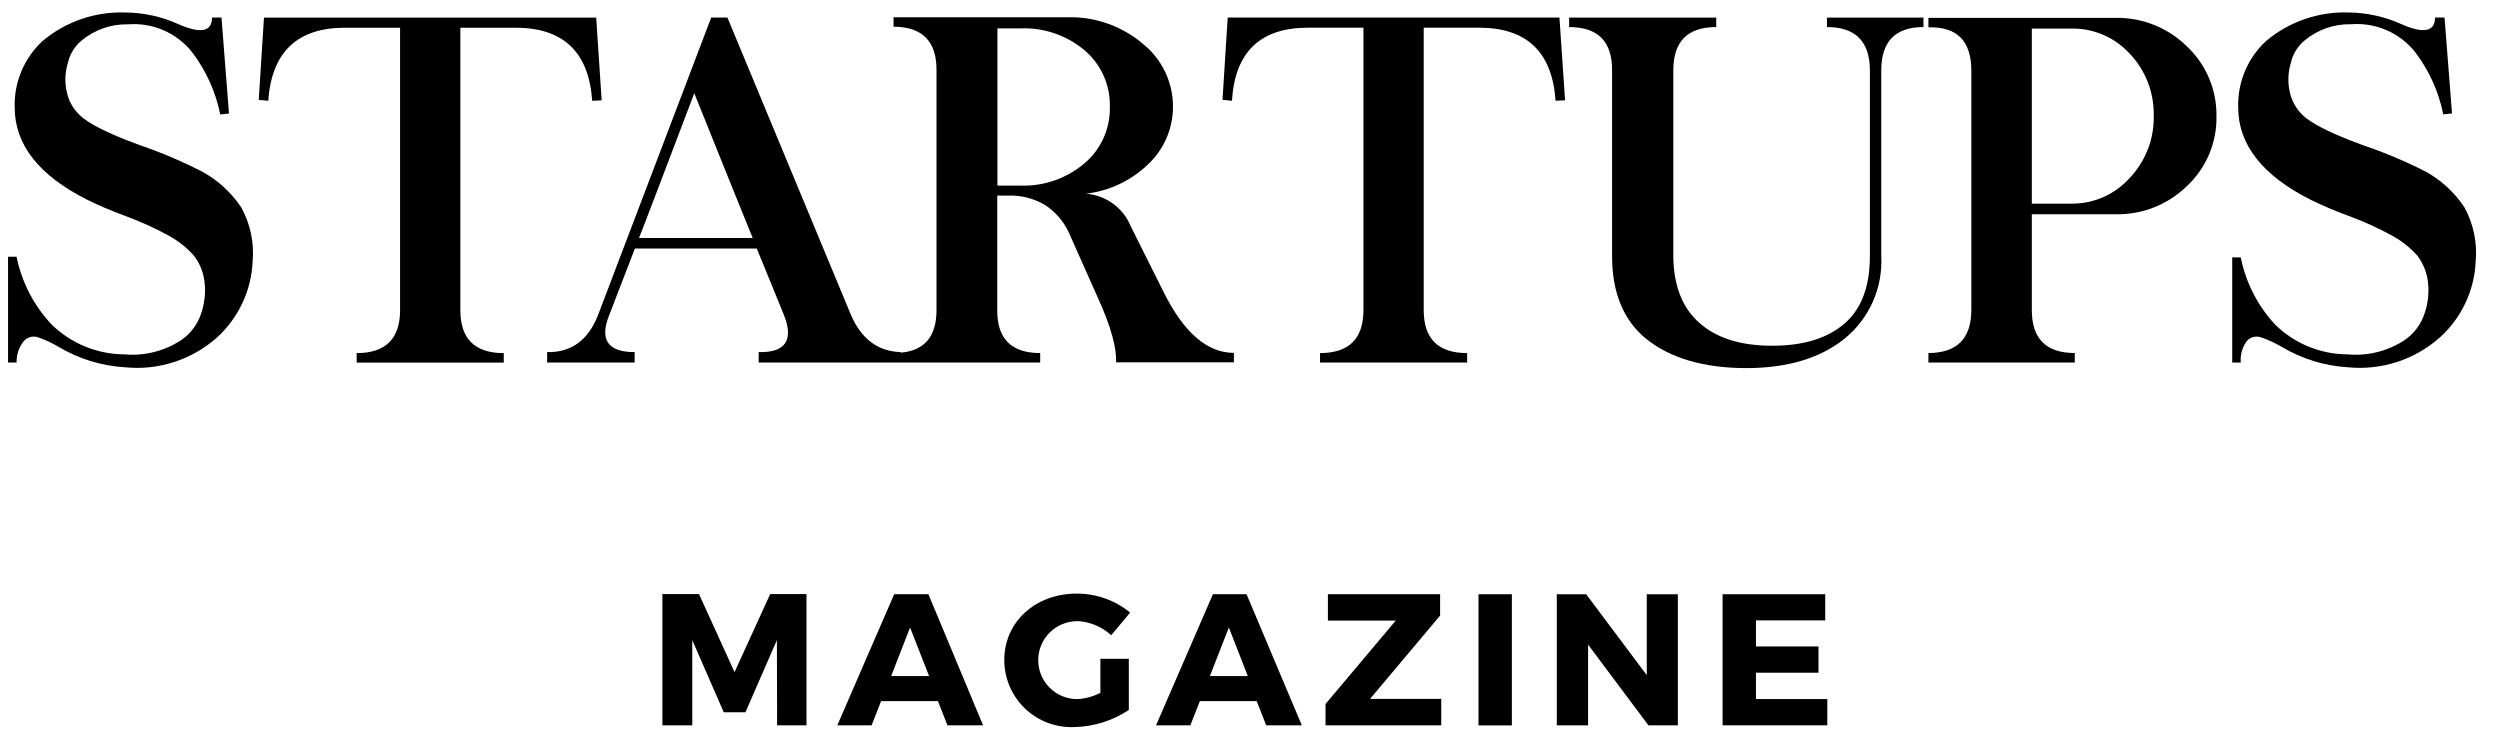
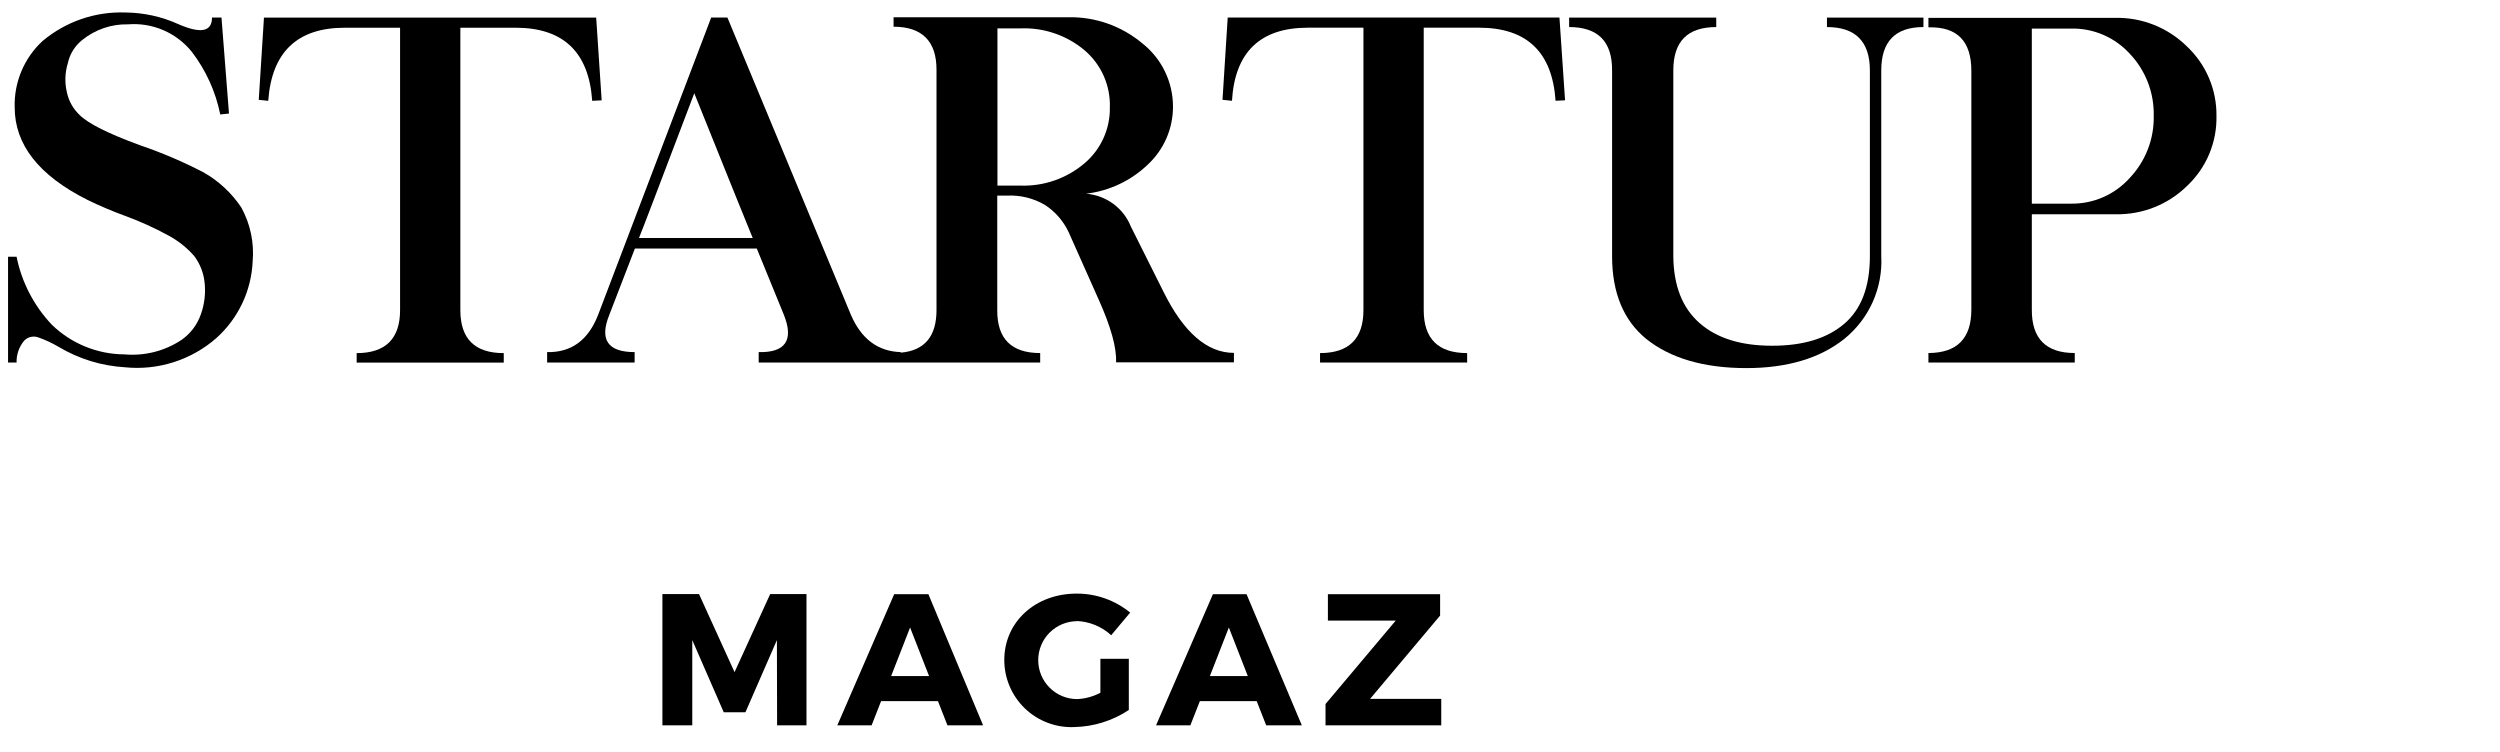
<svg xmlns="http://www.w3.org/2000/svg" width="133" height="40" viewBox="0 0 133 40" fill="none">
  <path d="M1.275 18.137C1.367 18.035 1.488 17.962 1.622 17.928C1.755 17.894 1.896 17.9 2.026 17.945C2.405 18.078 2.769 18.247 3.115 18.45C4.187 19.091 5.398 19.465 6.645 19.539C7.522 19.628 8.407 19.535 9.246 19.266C10.085 18.997 10.86 18.558 11.521 17.976C12.096 17.458 12.561 16.831 12.891 16.131C13.221 15.432 13.408 14.674 13.442 13.901C13.528 12.908 13.318 11.911 12.837 11.037C12.321 10.264 11.63 9.623 10.82 9.166C9.732 8.602 8.602 8.12 7.442 7.724C5.761 7.109 4.694 6.575 4.24 6.121C3.893 5.797 3.656 5.375 3.559 4.911C3.436 4.398 3.454 3.861 3.61 3.357C3.715 2.871 3.986 2.436 4.376 2.127C5.063 1.57 5.927 1.275 6.811 1.295C7.453 1.244 8.098 1.35 8.69 1.605C9.281 1.86 9.801 2.256 10.205 2.757C10.956 3.739 11.473 4.879 11.718 6.09L12.182 6.04L11.783 0.932H11.279C11.279 1.688 10.682 1.806 9.489 1.285C8.608 0.886 7.653 0.674 6.685 0.665C5.076 0.604 3.502 1.143 2.268 2.178C1.782 2.625 1.398 3.172 1.142 3.781C0.885 4.39 0.762 5.047 0.781 5.707C0.781 7.694 2.068 9.334 4.643 10.629C5.3 10.95 5.973 11.236 6.66 11.486C7.446 11.774 8.209 12.12 8.944 12.52C9.469 12.799 9.939 13.171 10.331 13.619C10.644 14.034 10.836 14.528 10.886 15.046C10.947 15.614 10.878 16.188 10.684 16.725C10.493 17.277 10.131 17.754 9.65 18.087C8.758 18.677 7.691 18.947 6.625 18.853C5.183 18.847 3.799 18.283 2.762 17.28C1.808 16.273 1.156 15.019 0.882 13.659H0.428V19.287H0.882C0.87 18.869 1.01 18.46 1.275 18.137Z" fill="black" />
  <path d="M18.344 1.475H21.284V16.502C21.284 18.014 20.517 18.786 18.974 18.786V19.29H26.8V18.786C25.257 18.786 24.491 18.024 24.491 16.502V1.475H27.431C29.969 1.475 31.327 2.771 31.505 5.363L32.009 5.338L31.717 0.936H14.043L13.766 5.312L14.27 5.363C14.455 2.771 15.813 1.475 18.344 1.475Z" fill="black" />
  <path d="M29.107 18.732V19.287H33.762V18.732C32.335 18.732 31.881 18.072 32.415 16.75L33.777 13.221H40.261L41.703 16.75C42.238 18.087 41.794 18.767 40.362 18.732V19.287H55.338V18.783C53.805 18.783 53.044 18.021 53.054 16.498V10.407H53.558C54.276 10.369 54.988 10.544 55.606 10.911C56.144 11.267 56.575 11.764 56.851 12.348L58.455 15.949C59.1 17.387 59.408 18.497 59.377 19.277H65.645V18.773C64.216 18.773 62.964 17.683 61.889 15.505L60.159 12.046C59.964 11.562 59.636 11.143 59.215 10.835C58.793 10.528 58.294 10.345 57.774 10.306C59.021 10.159 60.185 9.607 61.087 8.733C61.504 8.339 61.836 7.864 62.063 7.336C62.289 6.809 62.405 6.241 62.403 5.667C62.403 5.021 62.256 4.383 61.974 3.801C61.692 3.219 61.282 2.709 60.774 2.309C59.673 1.384 58.274 0.889 56.836 0.917H47.538V1.421C49.05 1.421 49.832 2.188 49.822 3.731V16.498C49.822 17.897 49.188 18.651 47.921 18.762V18.732C46.707 18.695 45.823 18.035 45.269 16.75L38.698 0.932H37.836L31.82 16.75C31.296 18.099 30.392 18.759 29.107 18.732ZM53.064 1.512H54.249C55.508 1.451 56.744 1.869 57.708 2.682C58.143 3.054 58.488 3.52 58.72 4.043C58.951 4.567 59.062 5.135 59.044 5.707C59.055 6.27 58.94 6.829 58.709 7.342C58.478 7.856 58.136 8.312 57.708 8.677C56.748 9.499 55.512 9.926 54.249 9.873H53.064V1.512ZM36.928 4.941C38.781 9.55 39.819 12.123 40.044 12.661H33.994C34.138 12.318 35.121 9.745 36.943 4.941H36.928Z" fill="black" />
  <path d="M69.585 1.473H72.535V16.5C72.535 18.012 71.769 18.784 70.226 18.784V19.288H78.052V18.784C76.509 18.784 75.742 18.023 75.742 16.5V1.473H78.682C81.223 1.473 82.582 2.769 82.756 5.361L83.261 5.336L82.963 0.934H65.314L65.037 5.31L65.541 5.361C65.696 2.769 67.044 1.473 69.585 1.473Z" fill="black" />
  <path d="M85.763 3.749V13.627C85.763 15.57 86.368 17.038 87.578 18.029C88.869 19.061 90.641 19.579 92.893 19.583C95.075 19.583 96.816 19.065 98.117 18.029C98.769 17.503 99.287 16.83 99.629 16.065C99.971 15.3 100.127 14.464 100.083 13.627V3.749C100.083 2.206 100.83 1.44 102.327 1.44V0.936H97.194V1.44C98.707 1.44 99.478 2.206 99.478 3.749V13.627C99.478 15.251 99.024 16.446 98.117 17.223C97.209 17.999 95.944 18.393 94.279 18.393C92.615 18.393 91.335 17.994 90.417 17.187C89.499 16.381 89.035 15.201 89.02 13.627V3.749C89.02 2.206 89.772 1.44 91.304 1.44V0.936H83.478V1.44C85.011 1.44 85.773 2.206 85.763 3.749Z" fill="black" />
  <path d="M110.377 18.781C108.844 18.781 108.083 18.011 108.093 16.471V11.399H112.546C113.25 11.414 113.95 11.288 114.605 11.028C115.26 10.768 115.856 10.38 116.358 9.886C116.862 9.41 117.262 8.834 117.53 8.195C117.798 7.556 117.93 6.868 117.916 6.174C117.925 5.48 117.79 4.791 117.518 4.152C117.246 3.513 116.844 2.938 116.338 2.463C115.836 1.969 115.239 1.581 114.585 1.321C113.93 1.061 113.23 0.935 112.525 0.95H102.592V1.455C104.115 1.411 104.876 2.181 104.876 3.764V16.471C104.876 18.008 104.115 18.777 102.592 18.781V19.285H110.377V18.781ZM108.093 1.52H110.211C110.789 1.511 111.362 1.625 111.893 1.853C112.424 2.082 112.901 2.42 113.292 2.846C114.141 3.734 114.603 4.922 114.578 6.149C114.593 6.761 114.487 7.37 114.266 7.941C114.045 8.512 113.714 9.034 113.292 9.477C112.903 9.908 112.428 10.252 111.897 10.486C111.366 10.72 110.791 10.838 110.211 10.834H108.093V1.52Z" fill="black" />
-   <path d="M119.535 18.137C119.628 18.035 119.749 17.963 119.882 17.929C120.016 17.895 120.157 17.9 120.287 17.945C120.667 18.078 121.033 18.247 121.381 18.45C122.453 19.091 123.664 19.465 124.911 19.539C125.789 19.626 126.676 19.53 127.516 19.259C128.356 18.987 129.131 18.545 129.792 17.96C130.367 17.443 130.832 16.817 131.161 16.117C131.491 15.417 131.676 14.659 131.708 13.886C131.794 12.893 131.583 11.896 131.103 11.022C130.588 10.247 129.897 9.606 129.086 9.151C127.997 8.592 126.868 8.115 125.707 7.724C124.027 7.109 122.958 6.575 122.5 6.121C122.158 5.795 121.92 5.373 121.82 4.911C121.701 4.397 121.718 3.862 121.87 3.357C121.976 2.869 122.249 2.432 122.642 2.122C123.329 1.565 124.192 1.27 125.077 1.29C125.719 1.239 126.364 1.346 126.955 1.601C127.546 1.856 128.067 2.251 128.471 2.752C129.222 3.734 129.739 4.874 129.983 6.085L130.447 6.035L130.049 0.932H129.545C129.545 1.688 128.93 1.804 127.755 1.285C126.881 0.889 125.935 0.678 124.976 0.665C123.367 0.604 121.793 1.143 120.559 2.178C120.073 2.625 119.689 3.172 119.433 3.781C119.176 4.39 119.053 5.047 119.072 5.707C119.072 7.694 120.357 9.334 122.929 10.629C123.586 10.949 124.259 11.235 124.946 11.486C125.732 11.774 126.495 12.12 127.23 12.52C127.754 12.8 128.224 13.173 128.617 13.619C128.927 14.036 129.119 14.529 129.172 15.046C129.233 15.614 129.164 16.188 128.97 16.725C128.779 17.277 128.417 17.754 127.936 18.087C127.044 18.677 125.977 18.947 124.911 18.853C123.468 18.851 122.082 18.287 121.048 17.28C120.114 16.279 119.477 15.037 119.208 13.694H118.754V19.287H119.208C119.175 18.877 119.292 18.468 119.535 18.137Z" fill="black" />
  <path d="M39.078 35.758L37.187 31.604H35.24V38.587H36.829V34.054L38.503 37.892H39.657L41.331 34.054L41.342 38.587H42.905V31.604H40.974L39.078 35.758Z" fill="black" />
  <path d="M47.57 31.613L44.545 38.587H46.37L46.874 37.301H49.9L50.404 38.587H52.3L49.391 31.613H47.57ZM47.409 35.965L48.417 33.383L49.426 35.965H47.409Z" fill="black" />
  <path d="M57.255 33.037C57.946 33.059 58.606 33.327 59.116 33.794L60.124 32.589C59.321 31.932 58.313 31.575 57.275 31.58C55.072 31.58 53.428 33.093 53.428 35.11C53.427 35.592 53.525 36.069 53.714 36.513C53.903 36.957 54.18 37.358 54.528 37.691C54.876 38.025 55.288 38.284 55.74 38.454C56.191 38.624 56.672 38.701 57.154 38.68C58.187 38.658 59.192 38.343 60.053 37.772V35.049H58.541V36.855C58.159 37.057 57.737 37.172 57.305 37.192C56.756 37.192 56.229 36.974 55.84 36.585C55.451 36.197 55.233 35.67 55.233 35.12C55.233 34.57 55.451 34.043 55.84 33.654C56.229 33.266 56.756 33.047 57.305 33.047L57.255 33.037Z" fill="black" />
  <path d="M64.527 31.613L61.502 38.587H63.327L63.832 37.301H66.857L67.361 38.587H69.257L66.317 31.613H64.527ZM64.366 35.965L65.375 33.383L66.383 35.965H64.366Z" fill="black" />
  <path d="M76.614 32.748V31.613H70.644V33.015H74.254L70.518 37.453V38.587H76.674V37.18H72.888L76.614 32.748Z" fill="black" />
-   <path d="M80.431 31.613H78.656V38.592H80.431V31.613Z" fill="black" />
-   <path d="M87.608 35.916L84.385 31.615H82.822V38.589H84.486V34.293L87.698 38.589H89.261V31.615H87.608V35.916Z" fill="black" />
-   <path d="M93.416 35.788H96.744V34.392H93.416V33.005H97.102V31.613H91.641V38.587H97.213V37.19H93.416V35.788Z" fill="black" />
</svg>